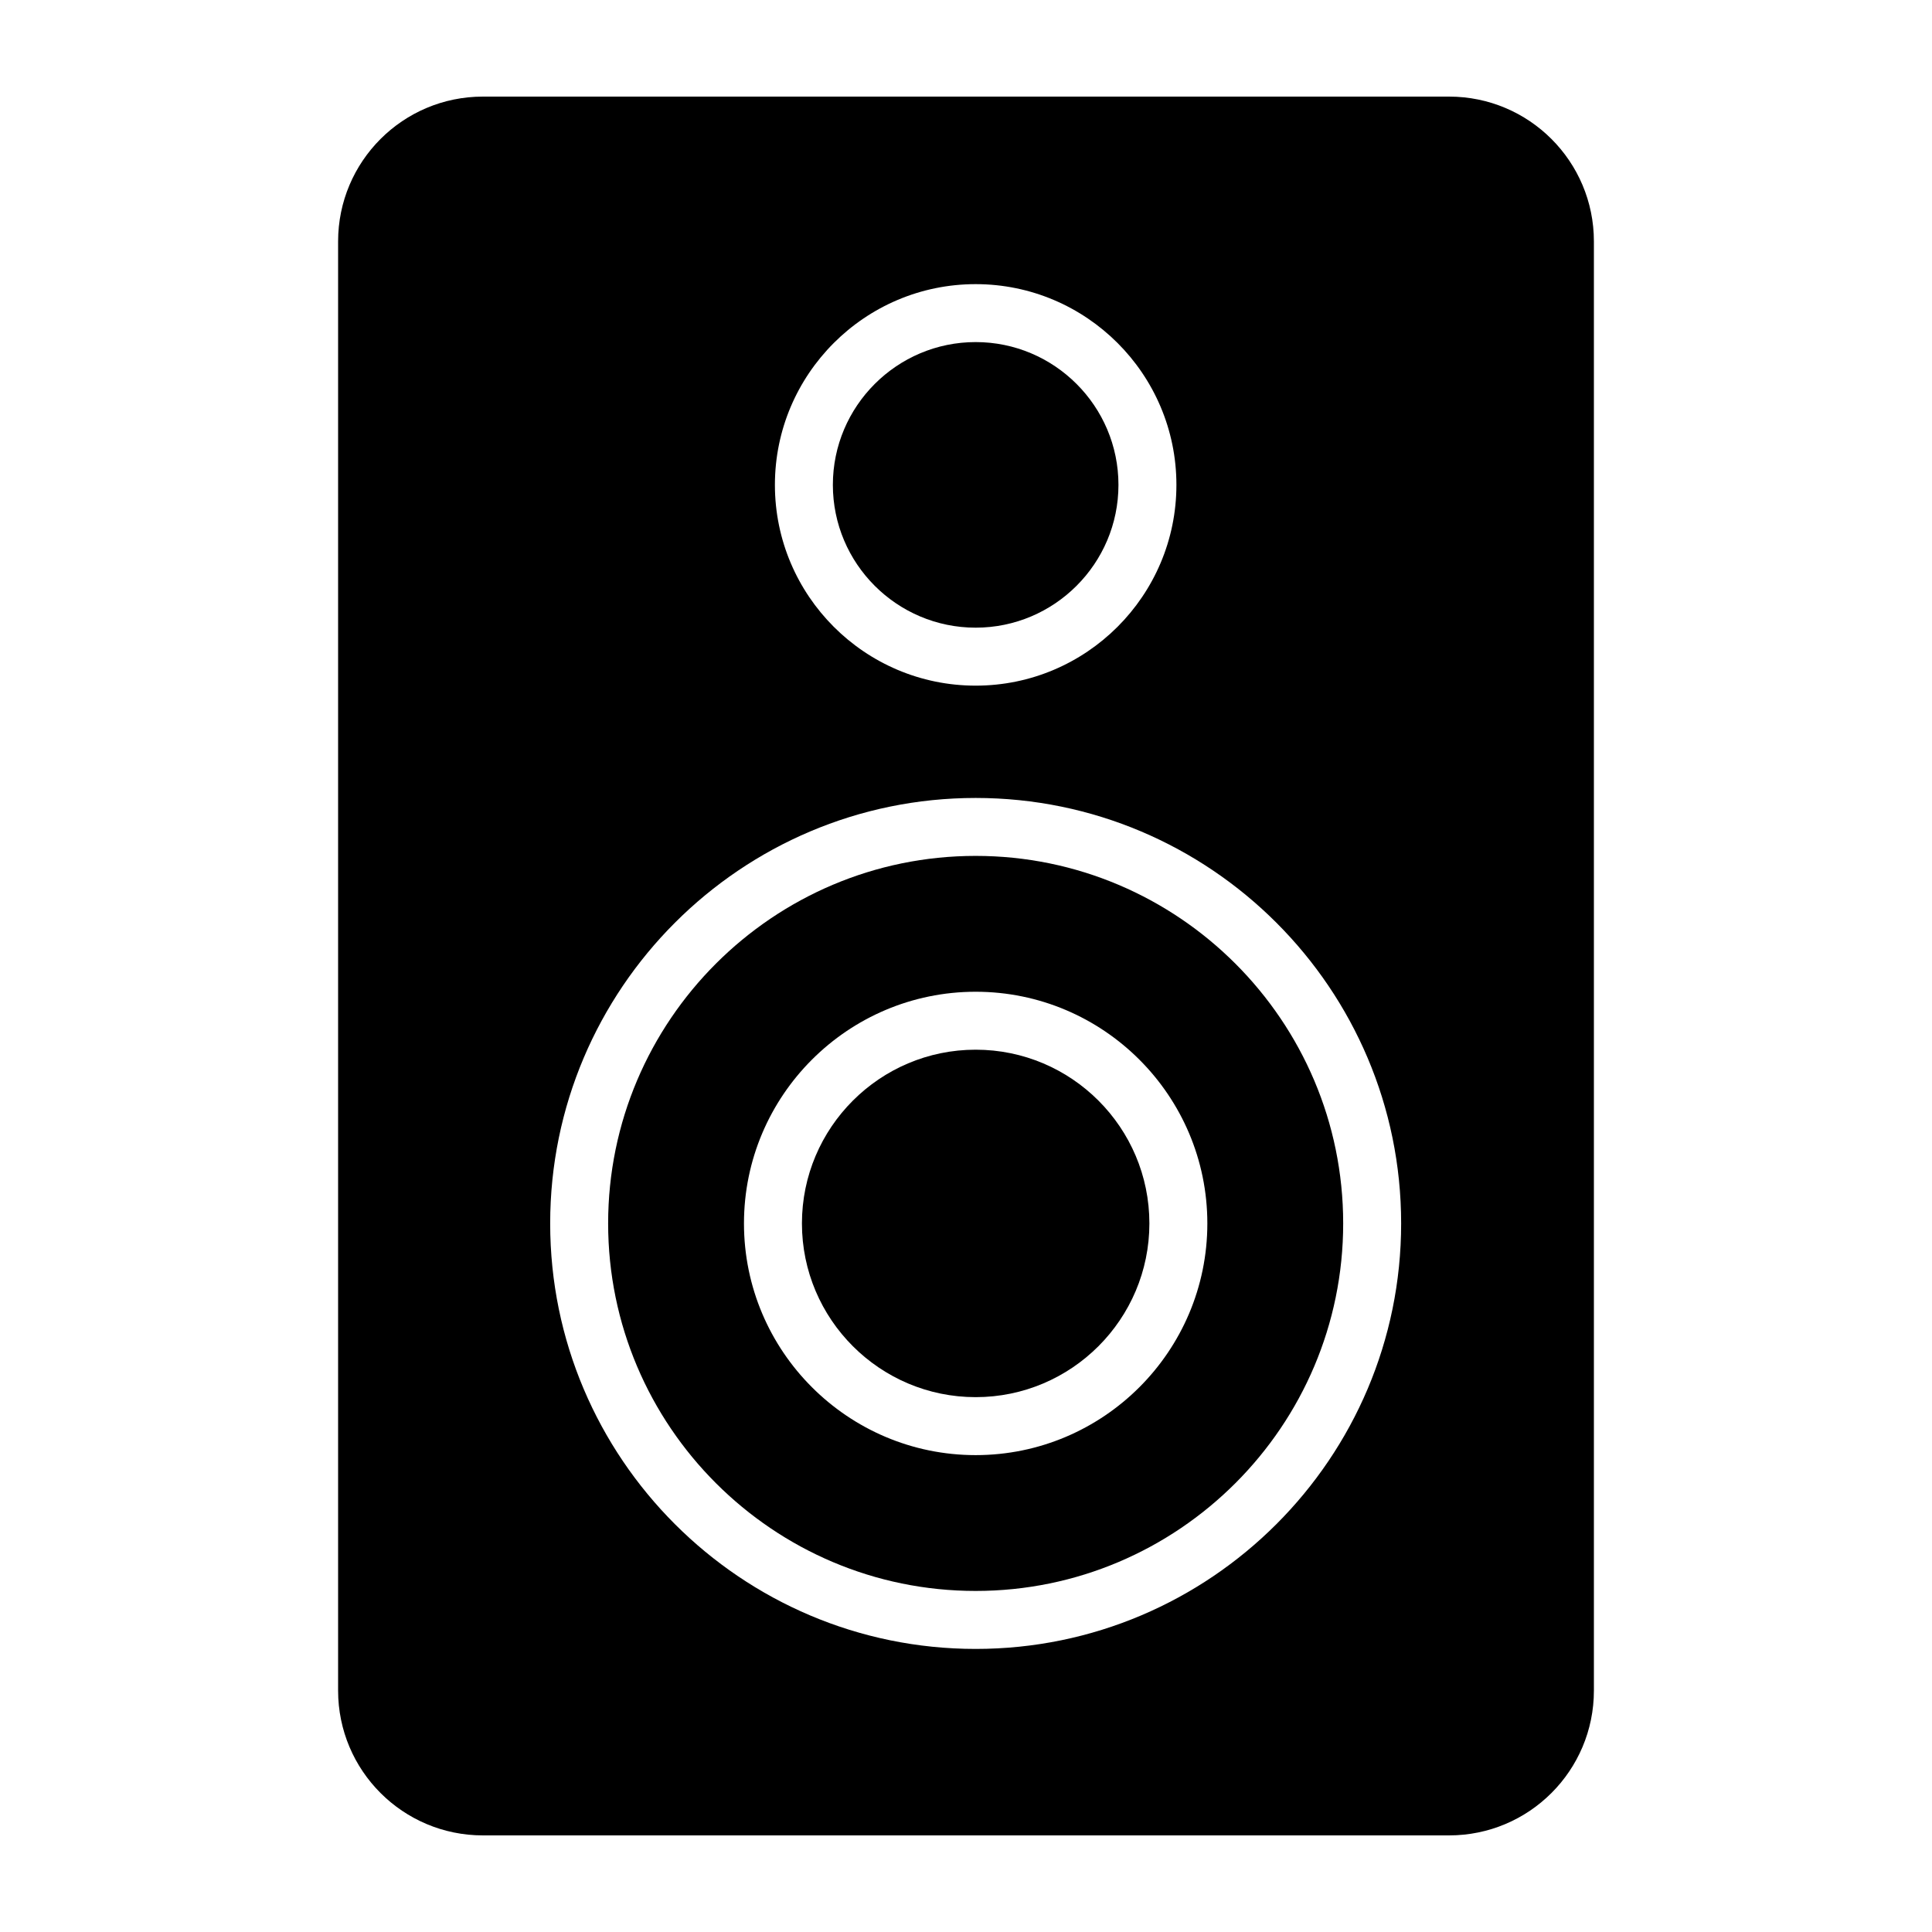
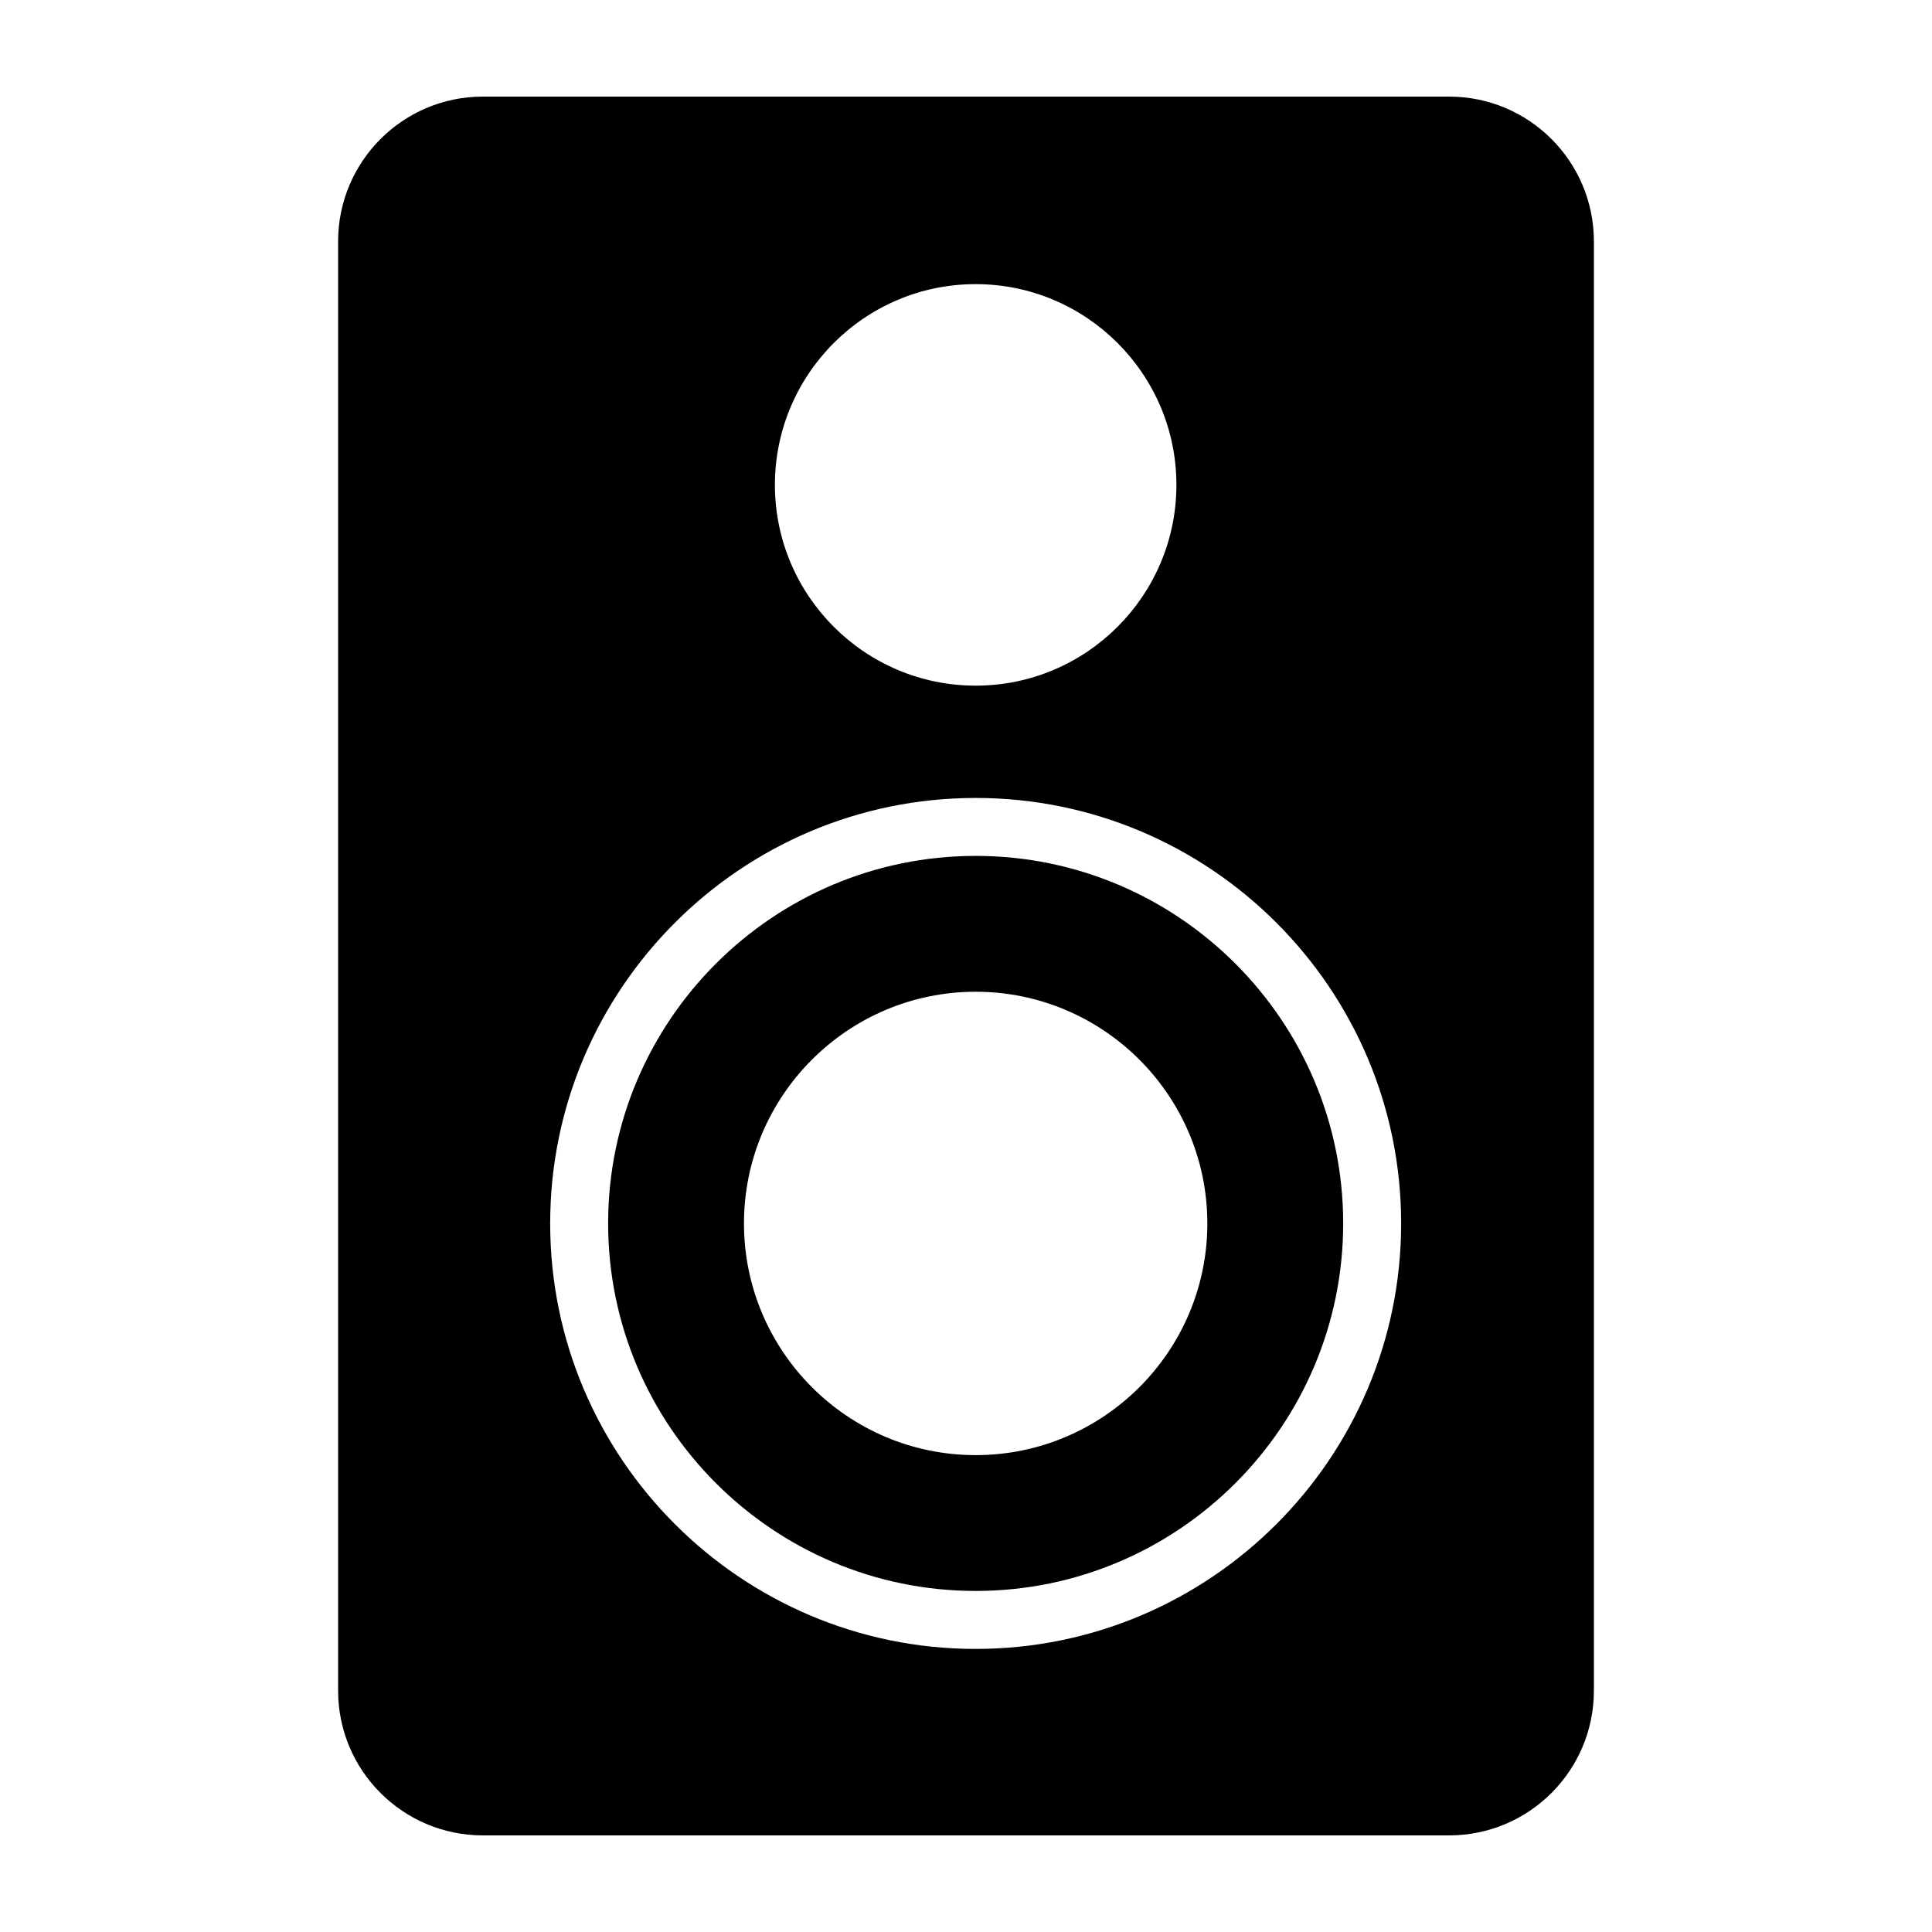
<svg xmlns="http://www.w3.org/2000/svg" width="100pt" height="100pt" viewBox="0 0 100 100">
  <g>
    <path d="m50.5 44.301c-10.488 0-19.023 8.531-19.023 19.023 0 10.488 8.535 19.023 19.023 19.023s19.023-8.535 19.023-19.023-8.535-19.023-19.023-19.023zm0 31.016c-6.613 0-11.992-5.379-11.992-11.992s5.379-11.992 11.992-11.992 11.992 5.379 11.992 11.992-5.379 11.992-11.992 11.992z" />
-     <path d="m50.5 54.332c-4.961 0-8.992 4.035-8.992 8.992 0 4.961 4.035 8.992 8.992 8.992 4.961 0 8.992-4.035 8.992-8.992 0-4.961-4.031-8.992-8.992-8.992z" />
    <path d="m75.004 5h-50.008c-4.141 0-7.496 3.356-7.496 7.496v75.008c0 4.141 3.356 7.496 7.496 7.496h50.008c4.141 0 7.496-3.356 7.496-7.496v-75.008c0-4.141-3.356-7.496-7.496-7.496zm-24.504 9.707c5.731 0 10.391 4.66 10.391 10.391 0 5.731-4.66 10.391-10.391 10.391s-10.391-4.66-10.391-10.391c0-5.727 4.66-10.391 10.391-10.391zm0 70.641c-12.145 0-22.023-9.879-22.023-22.023s9.879-22.023 22.023-22.023 22.023 9.879 22.023 22.023-9.879 22.023-22.023 22.023z" />
-     <path d="m50.5 32.488c4.074 0 7.391-3.316 7.391-7.391 0-4.074-3.316-7.391-7.391-7.391s-7.391 3.316-7.391 7.391c0 4.078 3.316 7.391 7.391 7.391z" />
  </g>
</svg>